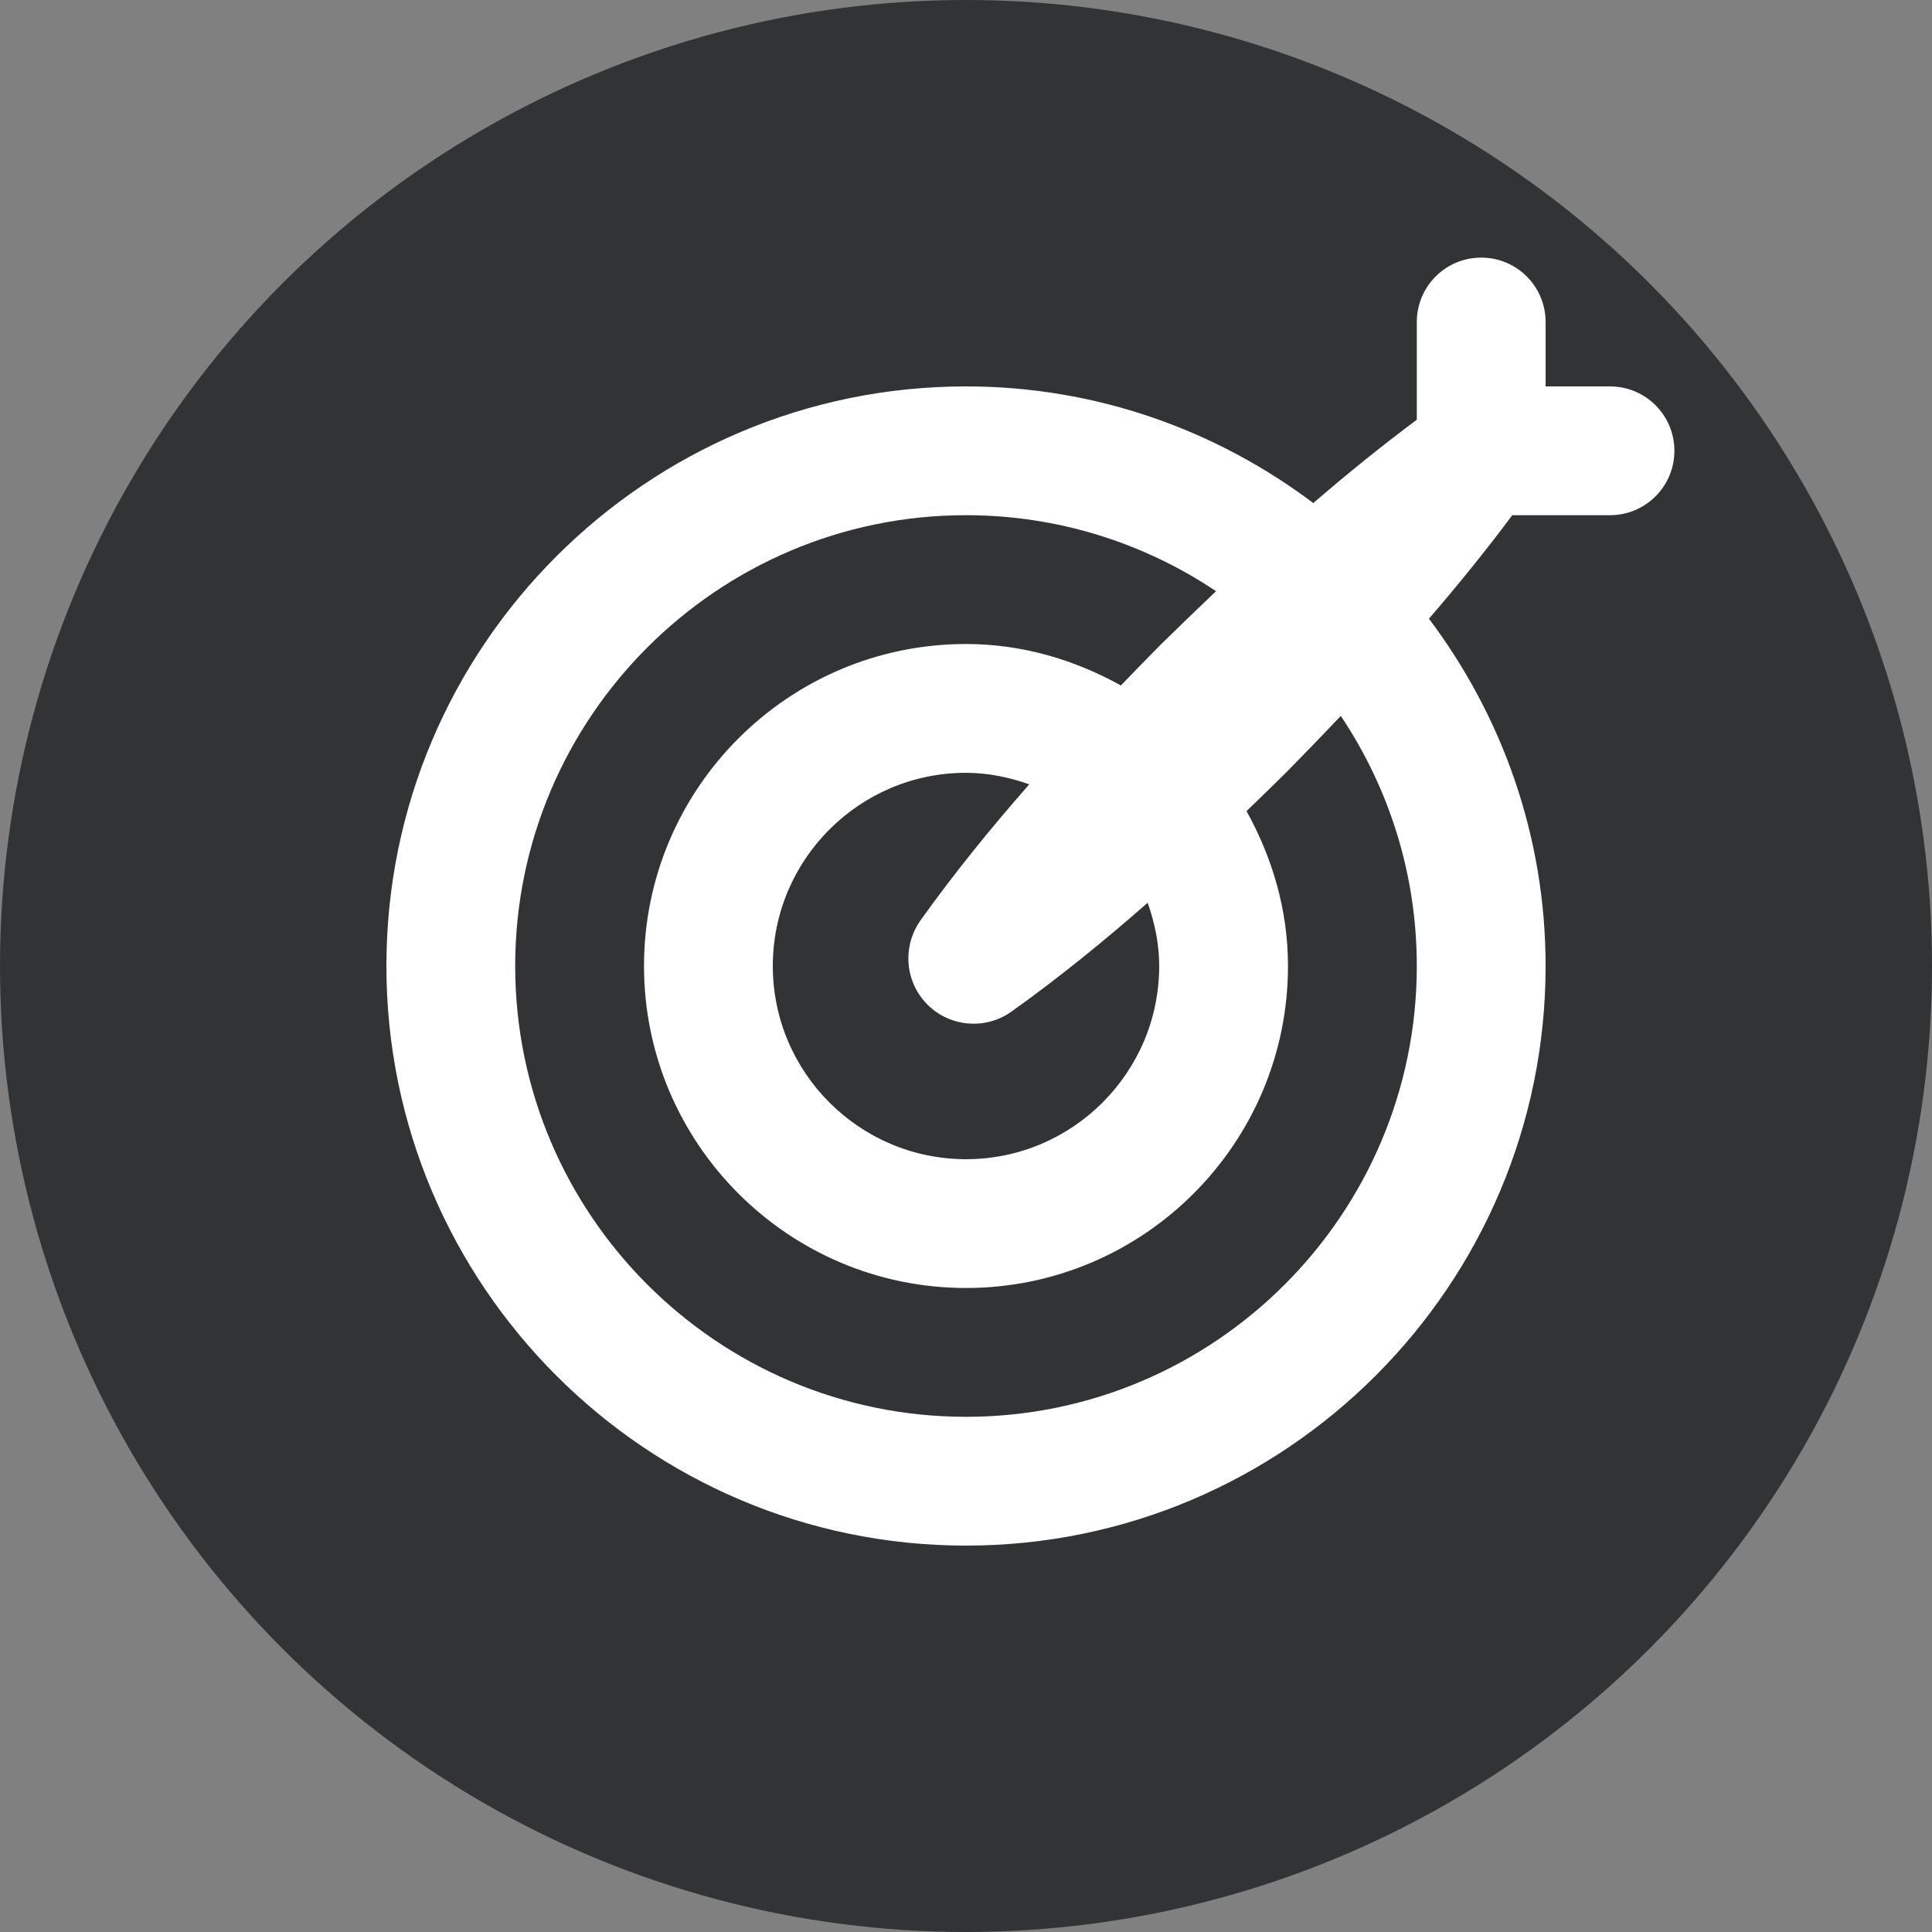
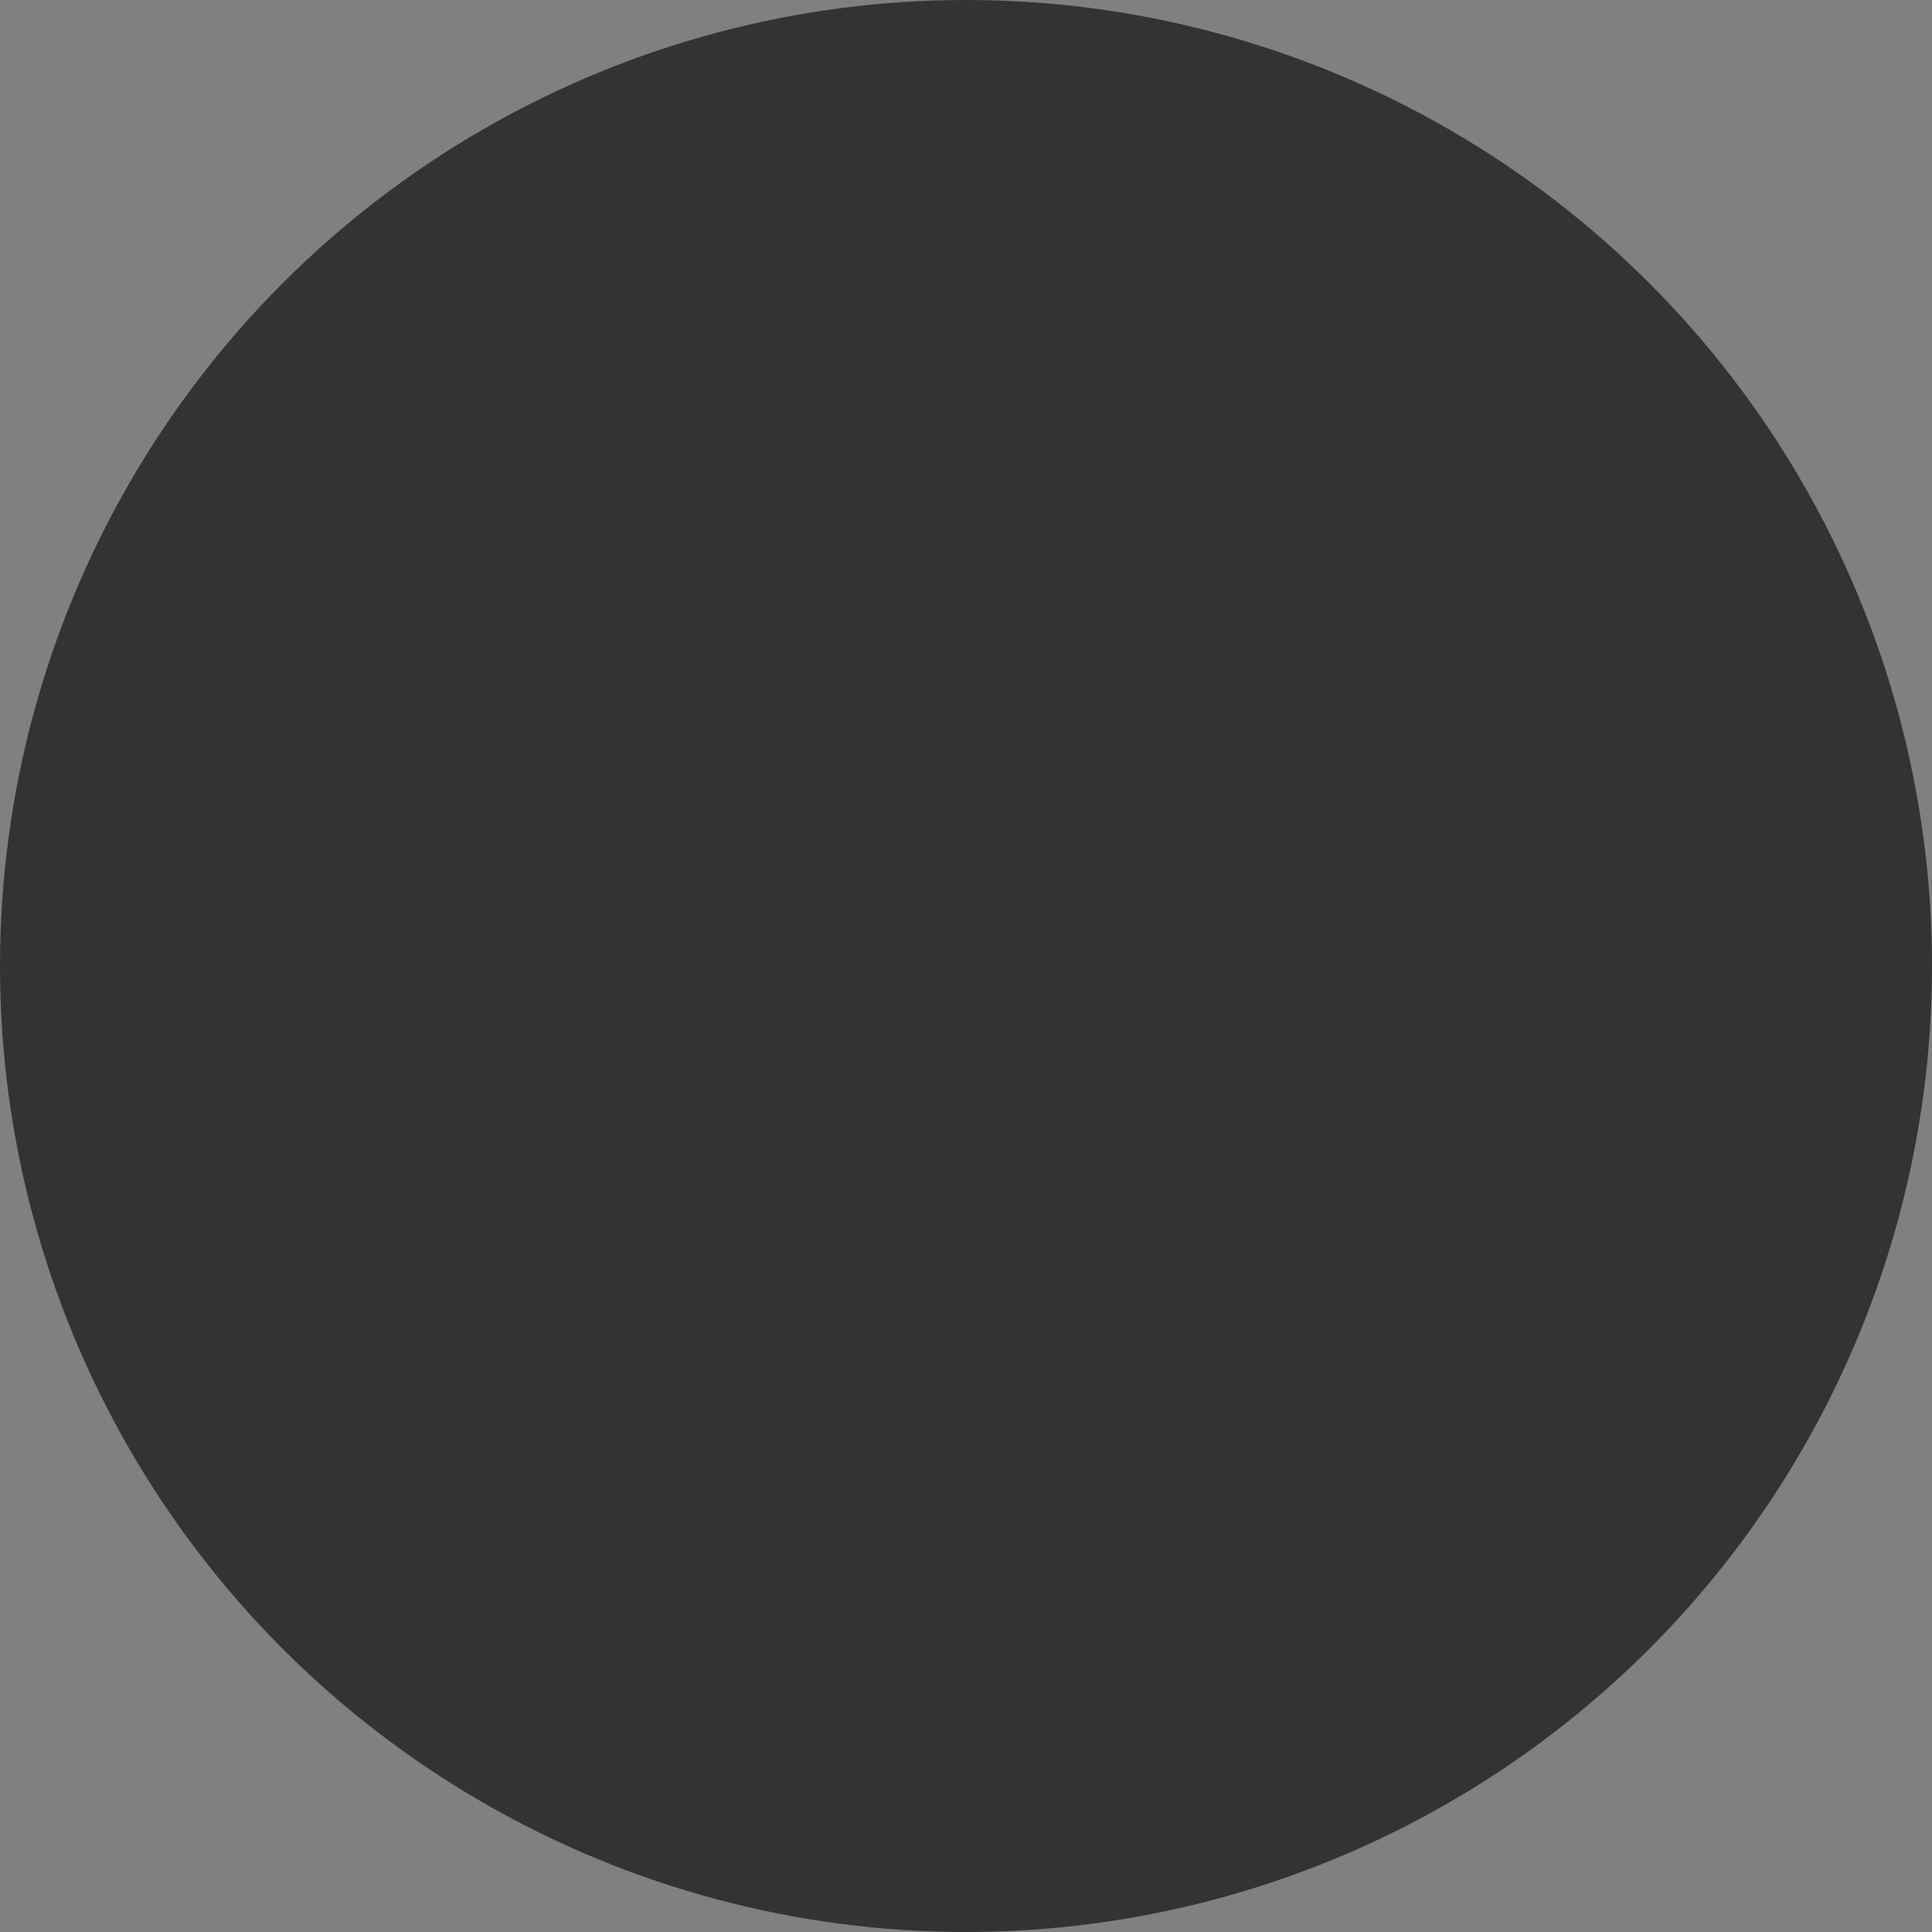
<svg xmlns="http://www.w3.org/2000/svg" width="80" height="80" viewBox="0 0 80 80" fill="none">
  <rect x="0" y="0" width="80" height="80" fill="#808080" stroke="none" />
  <circle cx="40" cy="40" r="40" fill="#313335" />
-   <path d="M66.667 16H64V13.333C64 11.859 62.806 10.667 61.333 10.667C59.861 10.667 58.667 11.859 58.667 13.333V17.38C57.19 18.482 55.765 19.636 54.381 20.831C50.367 17.812 45.397 16 40 16C26.767 16 16 26.766 16 40C16 53.234 26.767 64 40 64C53.233 64 64 53.234 64 40C64 34.602 62.188 29.632 59.169 25.619C60.364 24.235 61.518 22.81 62.62 21.333H66.667C68.139 21.333 69.333 20.14 69.333 18.667C69.333 17.193 68.139 16 66.667 16ZM58.667 40C58.667 50.292 50.293 58.667 40 58.667C29.707 58.667 21.333 50.292 21.333 40C21.333 29.708 29.707 21.333 40 21.333C43.828 21.333 47.389 22.495 50.354 24.48C49.579 25.218 48.807 25.96 48.044 26.711C47.495 27.263 46.956 27.825 46.414 28.384C44.502 27.324 42.337 26.667 40 26.667C32.648 26.667 26.667 32.648 26.667 40C26.667 47.351 32.648 53.333 40 53.333C47.352 53.333 53.333 47.351 53.333 40C53.333 37.663 52.676 35.498 51.615 33.586C52.175 33.044 52.737 32.505 53.288 31.955C54.039 31.193 54.782 30.421 55.52 29.645C57.505 32.611 58.667 36.172 58.667 40ZM48 40C48 44.411 44.411 48 40 48C35.589 48 32 44.411 32 40C32 35.589 35.589 32 40 32C40.922 32 41.794 32.188 42.62 32.477C41.039 34.278 39.522 36.142 38.114 38.114C37.465 39.028 37.427 40.292 38.114 41.255C38.982 42.471 40.67 42.753 41.886 41.886C43.858 40.478 45.722 38.961 47.523 37.38C47.812 38.206 48 39.078 48 40Z" fill="white" />
</svg>